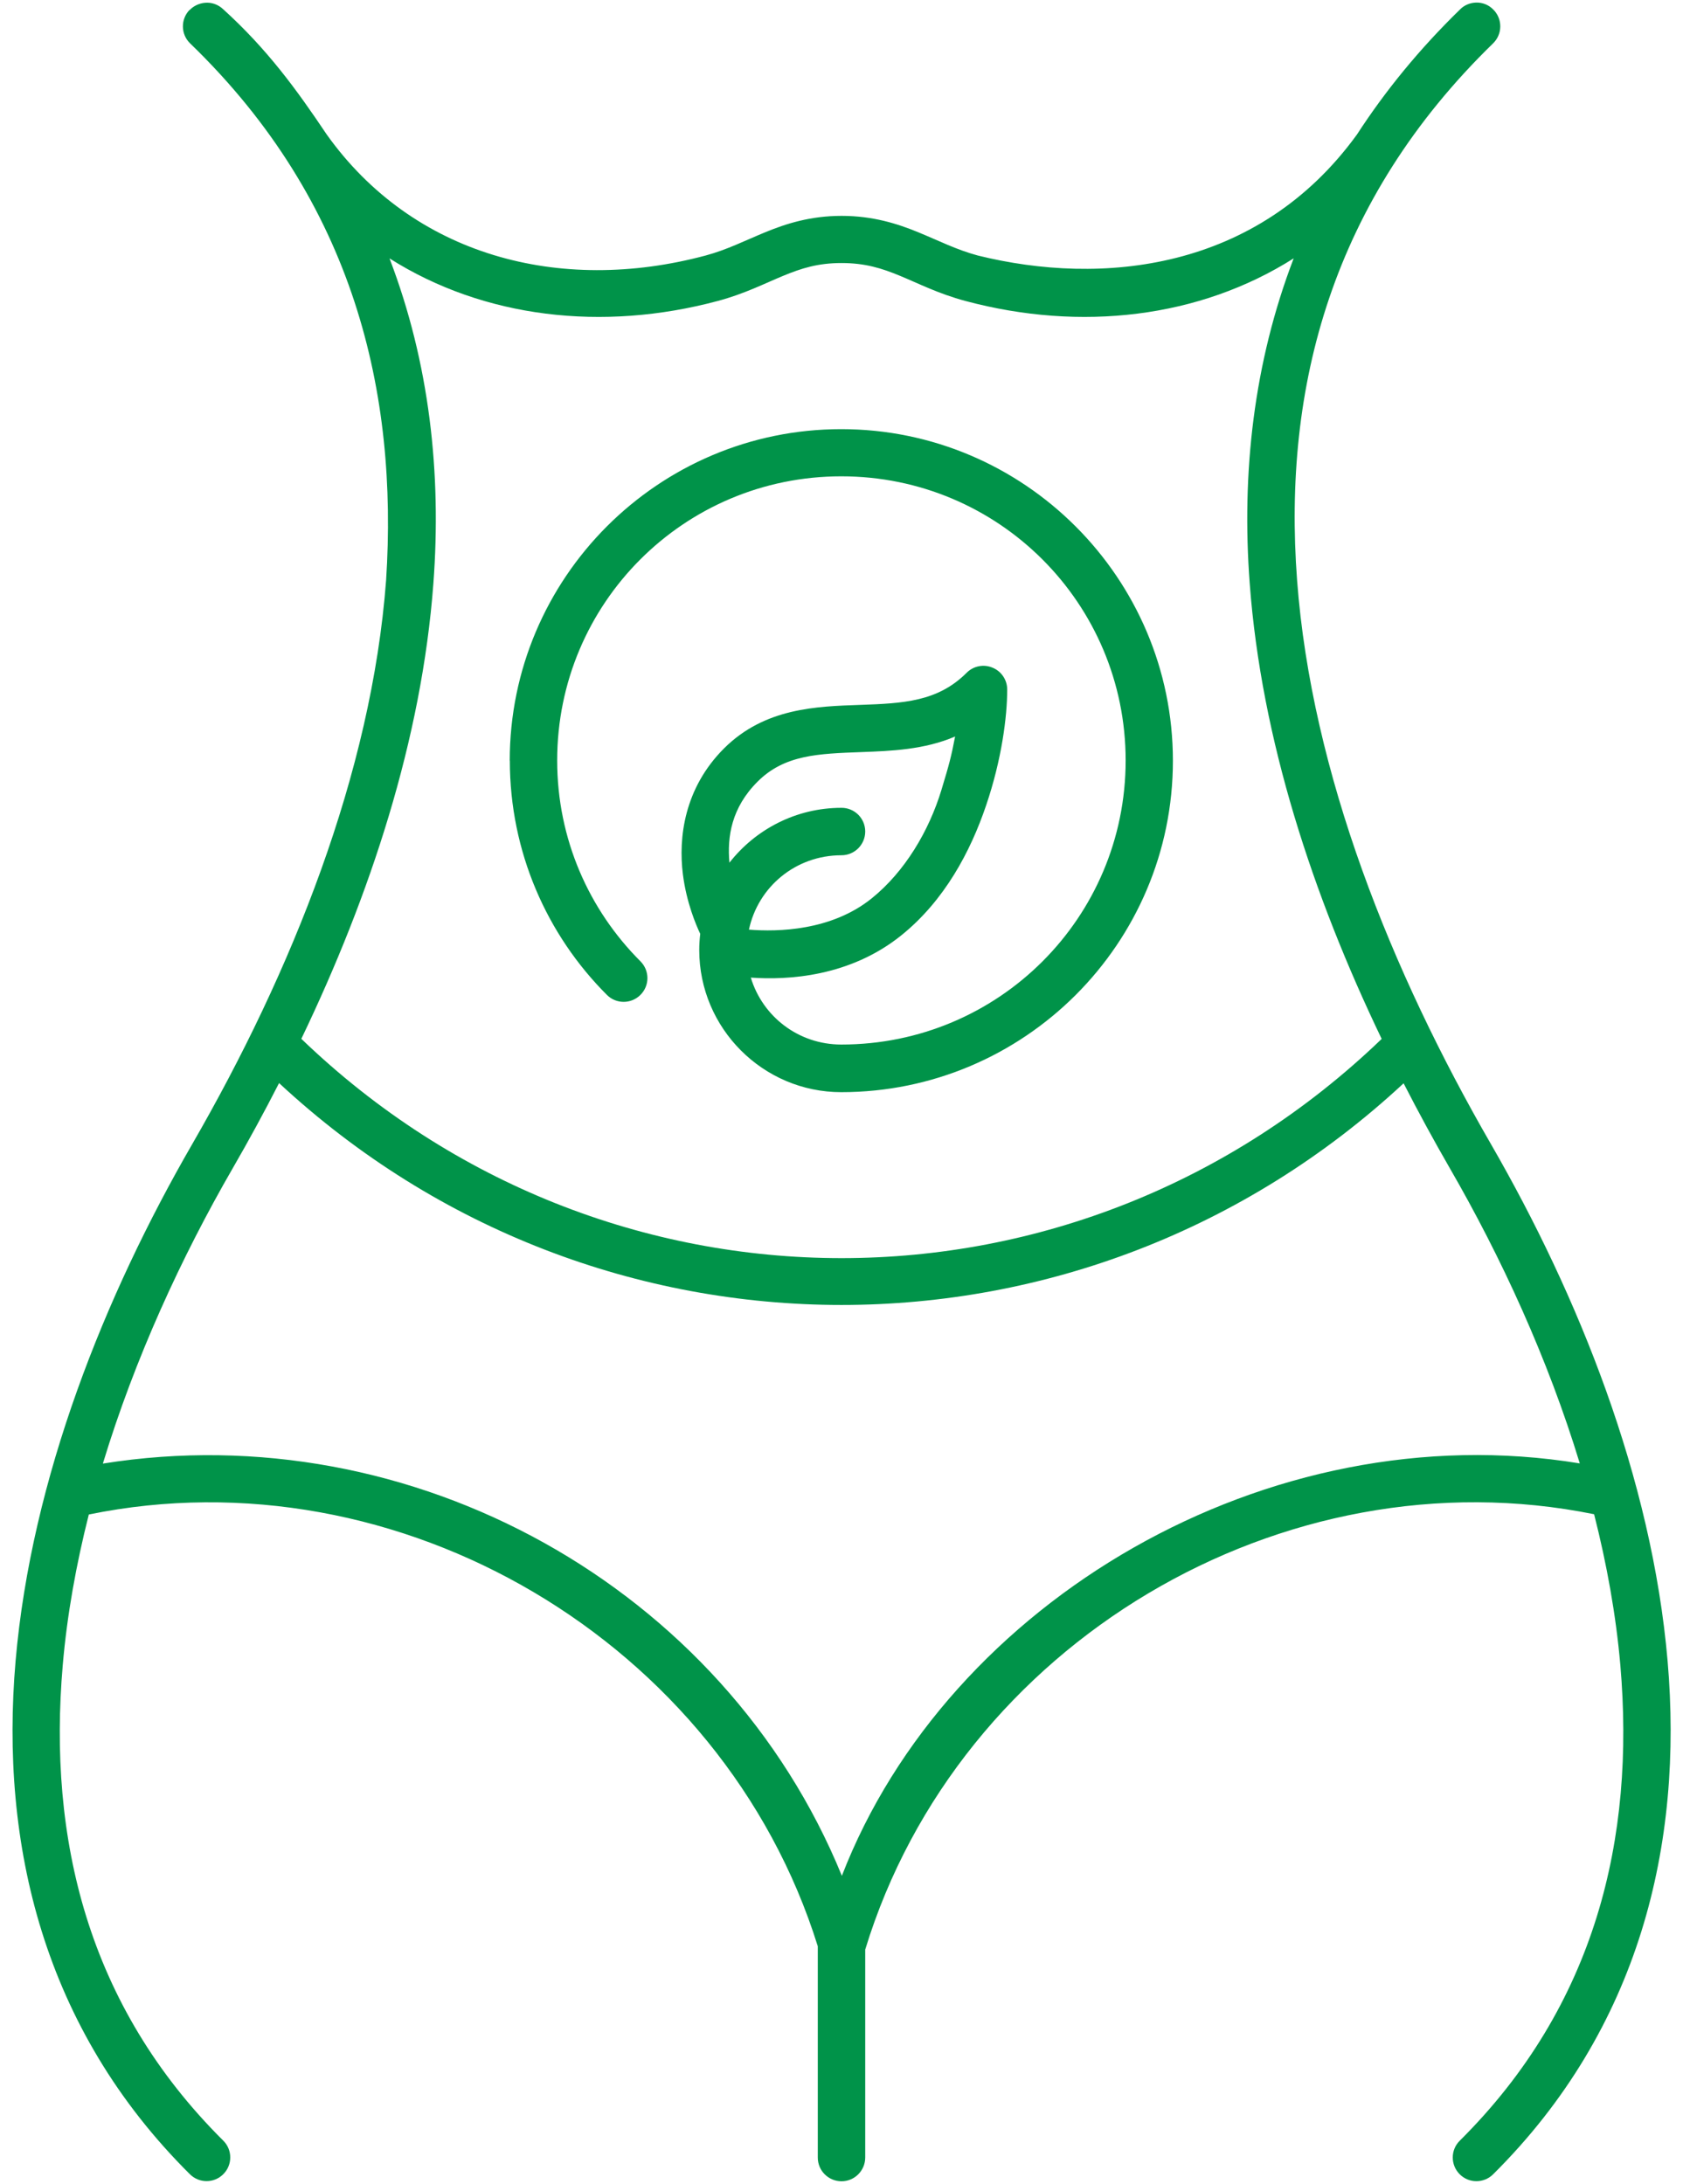
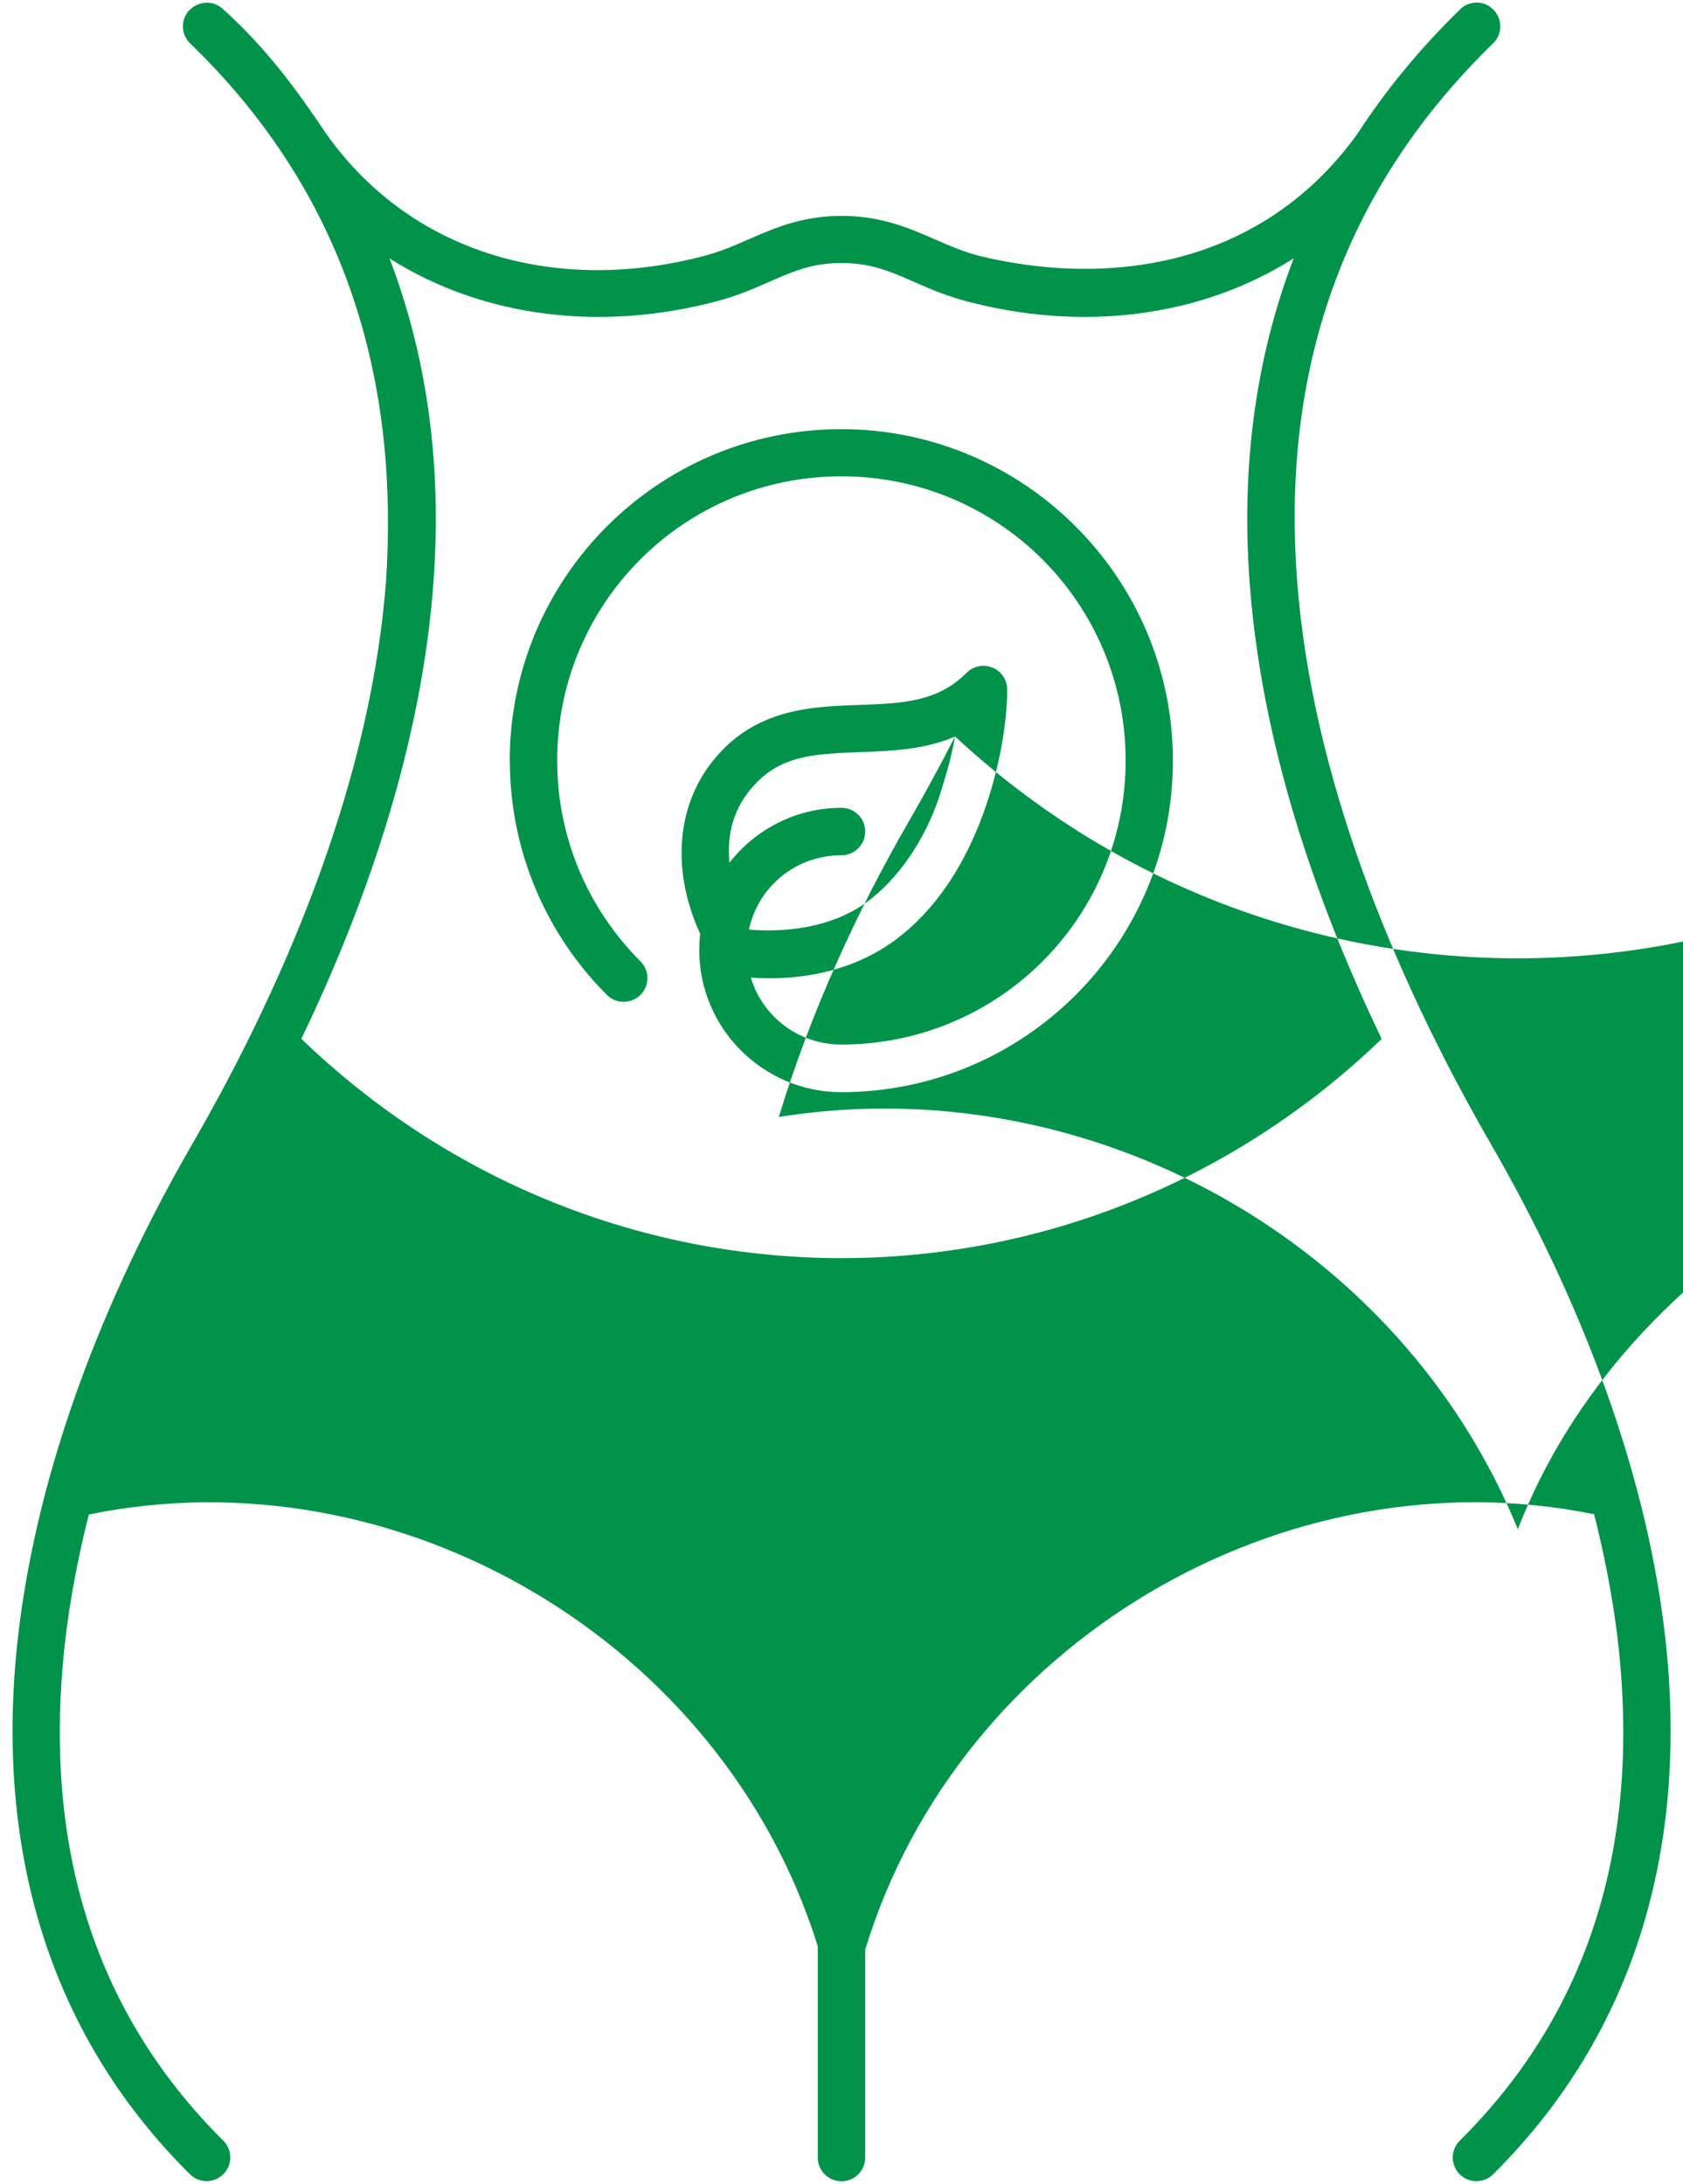
<svg xmlns="http://www.w3.org/2000/svg" fill="#009349" height="24.4" preserveAspectRatio="xMidYMid meet" version="1" viewBox="3.3 0.5 18.8 24.4" width="18.8" zoomAndPan="magnify">
  <g id="change1_1">
-     <path color="#009349" d="m 5.417,39.425 c -0.101,0.105 -0.098,0.272 0.006,0.373 1.842,1.78 2.324,3.917 2.19,5.998 -0.162,2.159 -1.056,4.379 -2.166,6.302 -0.975,1.688 -1.796,3.731 -1.973,5.775 -0.176,2.044 0.308,4.105 1.947,5.734 0.103,0.103 0.27,0.103 0.373,0 0.104,-0.103 0.104,-0.272 0,-0.375 -1.519,-1.51 -1.96,-3.381 -1.793,-5.314 0.048,-0.56 0.15,-1.124 0.291,-1.682 3.461,-0.71 7.081,1.419 8.143,4.824 v 2.36 c -5.7e-4,0.146 0.117,0.265 0.264,0.266 0.147,5.7e-4 0.266,-0.119 0.266,-0.266 v -2.323 c 1.045,-3.423 4.672,-5.569 8.142,-4.864 0.142,0.559 0.244,1.124 0.293,1.685 0.167,1.933 -0.274,3.804 -1.793,5.314 -0.105,0.103 -0.105,0.271 -0.002,0.375 0.103,0.104 0.271,0.104 0.375,0 1.639,-1.629 2.124,-3.69 1.948,-5.734 -0.176,-2.044 -0.999,-4.087 -1.973,-5.775 -1.11,-1.923 -2.004,-4.143 -2.166,-6.302 -0.162,-2.159 0.39,-4.246 2.19,-5.998 0.104,-0.102 0.107,-0.268 0.006,-0.373 -0.111,-0.118 -0.285,-0.099 -0.375,-0.006 -0.456,0.444 -0.837,0.912 -1.152,1.398 -1.109,1.53 -2.857,1.693 -4.235,1.352 -0.238,-0.064 -0.432,-0.164 -0.666,-0.26 -0.233,-0.096 -0.508,-0.183 -0.856,-0.183 -0.348,0 -0.62,0.087 -0.853,0.183 -0.233,0.096 -0.428,0.196 -0.666,0.26 -1.635,0.438 -3.271,-0.002 -4.233,-1.353 -0.34,-0.507 -0.665,-0.953 -1.154,-1.397 -0.125,-0.119 -0.294,-0.08 -0.375,0.006 z m 12.334,2.776 c -0.447,1.167 -0.584,2.4 -0.491,3.633 0.13,1.74 0.704,3.484 1.474,5.088 -3.394,3.266 -8.674,3.266 -12.068,-10e-4 0.77,-1.604 1.345,-3.348 1.475,-5.087 0.092,-1.233 -0.043,-2.465 -0.49,-3.633 1.054,0.668 2.382,0.82 3.666,0.476 0.3,-0.08 0.525,-0.196 0.731,-0.281 0.206,-0.085 0.388,-0.143 0.652,-0.143 0.264,0 0.449,0.058 0.654,0.143 0.206,0.085 0.431,0.201 0.731,0.281 1.285,0.344 2.613,0.192 3.667,-0.477 z m -8.756,5.61 c -10e-6,1.021 0.414,1.949 1.084,2.619 0.103,0.104 0.272,0.104 0.375,0 0.104,-0.103 0.104,-0.271 0,-0.375 -0.575,-0.575 -0.93,-1.366 -0.93,-2.244 0,-1.756 1.417,-3.175 3.174,-3.175 1.757,0 3.176,1.419 3.176,3.175 10e-6,1.756 -1.419,3.174 -3.176,3.174 -0.48,0 -0.88,-0.314 -1.011,-0.748 0.416,0.03 1.107,-0.01 1.681,-0.472 0.483,-0.389 0.773,-0.937 0.947,-1.451 0.175,-0.514 0.236,-0.994 0.236,-1.296 -9e-5,-0.107 -0.065,-0.204 -0.164,-0.244 -0.099,-0.042 -0.213,-0.019 -0.289,0.057 -0.324,0.324 -0.709,0.342 -1.191,0.359 -0.483,0.017 -1.065,0.032 -1.52,0.487 -0.444,0.444 -0.51,0.997 -0.459,1.404 0.04,0.32 0.149,0.572 0.194,0.667 -0.007,0.059 -0.011,0.12 -0.011,0.181 0,0.874 0.712,1.588 1.586,1.588 2.043,0 3.705,-1.66 3.705,-3.703 0,-2.042 -1.663,-3.705 -3.705,-3.705 -2.043,0 -3.703,1.662 -3.703,3.705 z m 4.974,-0.268 c -0.044,0.229 -0.065,0.307 -0.153,0.598 -0.139,0.457 -0.407,0.911 -0.779,1.211 -0.451,0.363 -1.048,0.375 -1.371,0.349 0.102,-0.478 0.522,-0.831 1.033,-0.831 0.147,5.7e-4 0.266,-0.119 0.266,-0.266 -2.8e-4,-0.146 -0.119,-0.265 -0.266,-0.264 -0.507,0 -0.96,0.241 -1.251,0.613 -0.026,-0.29 0.022,-0.614 0.315,-0.906 0.301,-0.301 0.678,-0.312 1.164,-0.33 0.323,-0.012 0.7,-0.026 1.042,-0.174 z m -7.551,3.873 c 3.555,3.304 9.006,3.305 12.561,0.002 0.165,0.322 0.337,0.638 0.514,0.945 0.579,1.002 1.098,2.133 1.454,3.302 -3.482,-0.572 -7.058,1.543 -8.243,4.608 -1.318,-3.227 -4.8,-5.159 -8.255,-4.606 0.355,-1.17 0.874,-2.302 1.453,-3.304 0.178,-0.308 0.35,-0.624 0.515,-0.947 z" style="-inkscape-stroke:none" transform="translate(0 -38.814)" />
+     <path color="#009349" d="m 5.417,39.425 c -0.101,0.105 -0.098,0.272 0.006,0.373 1.842,1.78 2.324,3.917 2.19,5.998 -0.162,2.159 -1.056,4.379 -2.166,6.302 -0.975,1.688 -1.796,3.731 -1.973,5.775 -0.176,2.044 0.308,4.105 1.947,5.734 0.103,0.103 0.27,0.103 0.373,0 0.104,-0.103 0.104,-0.272 0,-0.375 -1.519,-1.51 -1.96,-3.381 -1.793,-5.314 0.048,-0.56 0.15,-1.124 0.291,-1.682 3.461,-0.71 7.081,1.419 8.143,4.824 v 2.36 c -5.7e-4,0.146 0.117,0.265 0.264,0.266 0.147,5.7e-4 0.266,-0.119 0.266,-0.266 v -2.323 c 1.045,-3.423 4.672,-5.569 8.142,-4.864 0.142,0.559 0.244,1.124 0.293,1.685 0.167,1.933 -0.274,3.804 -1.793,5.314 -0.105,0.103 -0.105,0.271 -0.002,0.375 0.103,0.104 0.271,0.104 0.375,0 1.639,-1.629 2.124,-3.69 1.948,-5.734 -0.176,-2.044 -0.999,-4.087 -1.973,-5.775 -1.11,-1.923 -2.004,-4.143 -2.166,-6.302 -0.162,-2.159 0.39,-4.246 2.19,-5.998 0.104,-0.102 0.107,-0.268 0.006,-0.373 -0.111,-0.118 -0.285,-0.099 -0.375,-0.006 -0.456,0.444 -0.837,0.912 -1.152,1.398 -1.109,1.53 -2.857,1.693 -4.235,1.352 -0.238,-0.064 -0.432,-0.164 -0.666,-0.26 -0.233,-0.096 -0.508,-0.183 -0.856,-0.183 -0.348,0 -0.62,0.087 -0.853,0.183 -0.233,0.096 -0.428,0.196 -0.666,0.26 -1.635,0.438 -3.271,-0.002 -4.233,-1.353 -0.34,-0.507 -0.665,-0.953 -1.154,-1.397 -0.125,-0.119 -0.294,-0.08 -0.375,0.006 z m 12.334,2.776 c -0.447,1.167 -0.584,2.4 -0.491,3.633 0.13,1.74 0.704,3.484 1.474,5.088 -3.394,3.266 -8.674,3.266 -12.068,-10e-4 0.77,-1.604 1.345,-3.348 1.475,-5.087 0.092,-1.233 -0.043,-2.465 -0.49,-3.633 1.054,0.668 2.382,0.82 3.666,0.476 0.3,-0.08 0.525,-0.196 0.731,-0.281 0.206,-0.085 0.388,-0.143 0.652,-0.143 0.264,0 0.449,0.058 0.654,0.143 0.206,0.085 0.431,0.201 0.731,0.281 1.285,0.344 2.613,0.192 3.667,-0.477 z m -8.756,5.61 c -10e-6,1.021 0.414,1.949 1.084,2.619 0.103,0.104 0.272,0.104 0.375,0 0.104,-0.103 0.104,-0.271 0,-0.375 -0.575,-0.575 -0.93,-1.366 -0.93,-2.244 0,-1.756 1.417,-3.175 3.174,-3.175 1.757,0 3.176,1.419 3.176,3.175 10e-6,1.756 -1.419,3.174 -3.176,3.174 -0.48,0 -0.88,-0.314 -1.011,-0.748 0.416,0.03 1.107,-0.01 1.681,-0.472 0.483,-0.389 0.773,-0.937 0.947,-1.451 0.175,-0.514 0.236,-0.994 0.236,-1.296 -9e-5,-0.107 -0.065,-0.204 -0.164,-0.244 -0.099,-0.042 -0.213,-0.019 -0.289,0.057 -0.324,0.324 -0.709,0.342 -1.191,0.359 -0.483,0.017 -1.065,0.032 -1.52,0.487 -0.444,0.444 -0.51,0.997 -0.459,1.404 0.04,0.32 0.149,0.572 0.194,0.667 -0.007,0.059 -0.011,0.12 -0.011,0.181 0,0.874 0.712,1.588 1.586,1.588 2.043,0 3.705,-1.66 3.705,-3.703 0,-2.042 -1.663,-3.705 -3.705,-3.705 -2.043,0 -3.703,1.662 -3.703,3.705 z m 4.974,-0.268 c -0.044,0.229 -0.065,0.307 -0.153,0.598 -0.139,0.457 -0.407,0.911 -0.779,1.211 -0.451,0.363 -1.048,0.375 -1.371,0.349 0.102,-0.478 0.522,-0.831 1.033,-0.831 0.147,5.7e-4 0.266,-0.119 0.266,-0.266 -2.8e-4,-0.146 -0.119,-0.265 -0.266,-0.264 -0.507,0 -0.96,0.241 -1.251,0.613 -0.026,-0.29 0.022,-0.614 0.315,-0.906 0.301,-0.301 0.678,-0.312 1.164,-0.33 0.323,-0.012 0.7,-0.026 1.042,-0.174 z c 3.555,3.304 9.006,3.305 12.561,0.002 0.165,0.322 0.337,0.638 0.514,0.945 0.579,1.002 1.098,2.133 1.454,3.302 -3.482,-0.572 -7.058,1.543 -8.243,4.608 -1.318,-3.227 -4.8,-5.159 -8.255,-4.606 0.355,-1.17 0.874,-2.302 1.453,-3.304 0.178,-0.308 0.35,-0.624 0.515,-0.947 z" style="-inkscape-stroke:none" transform="translate(0 -38.814)" />
  </g>
</svg>